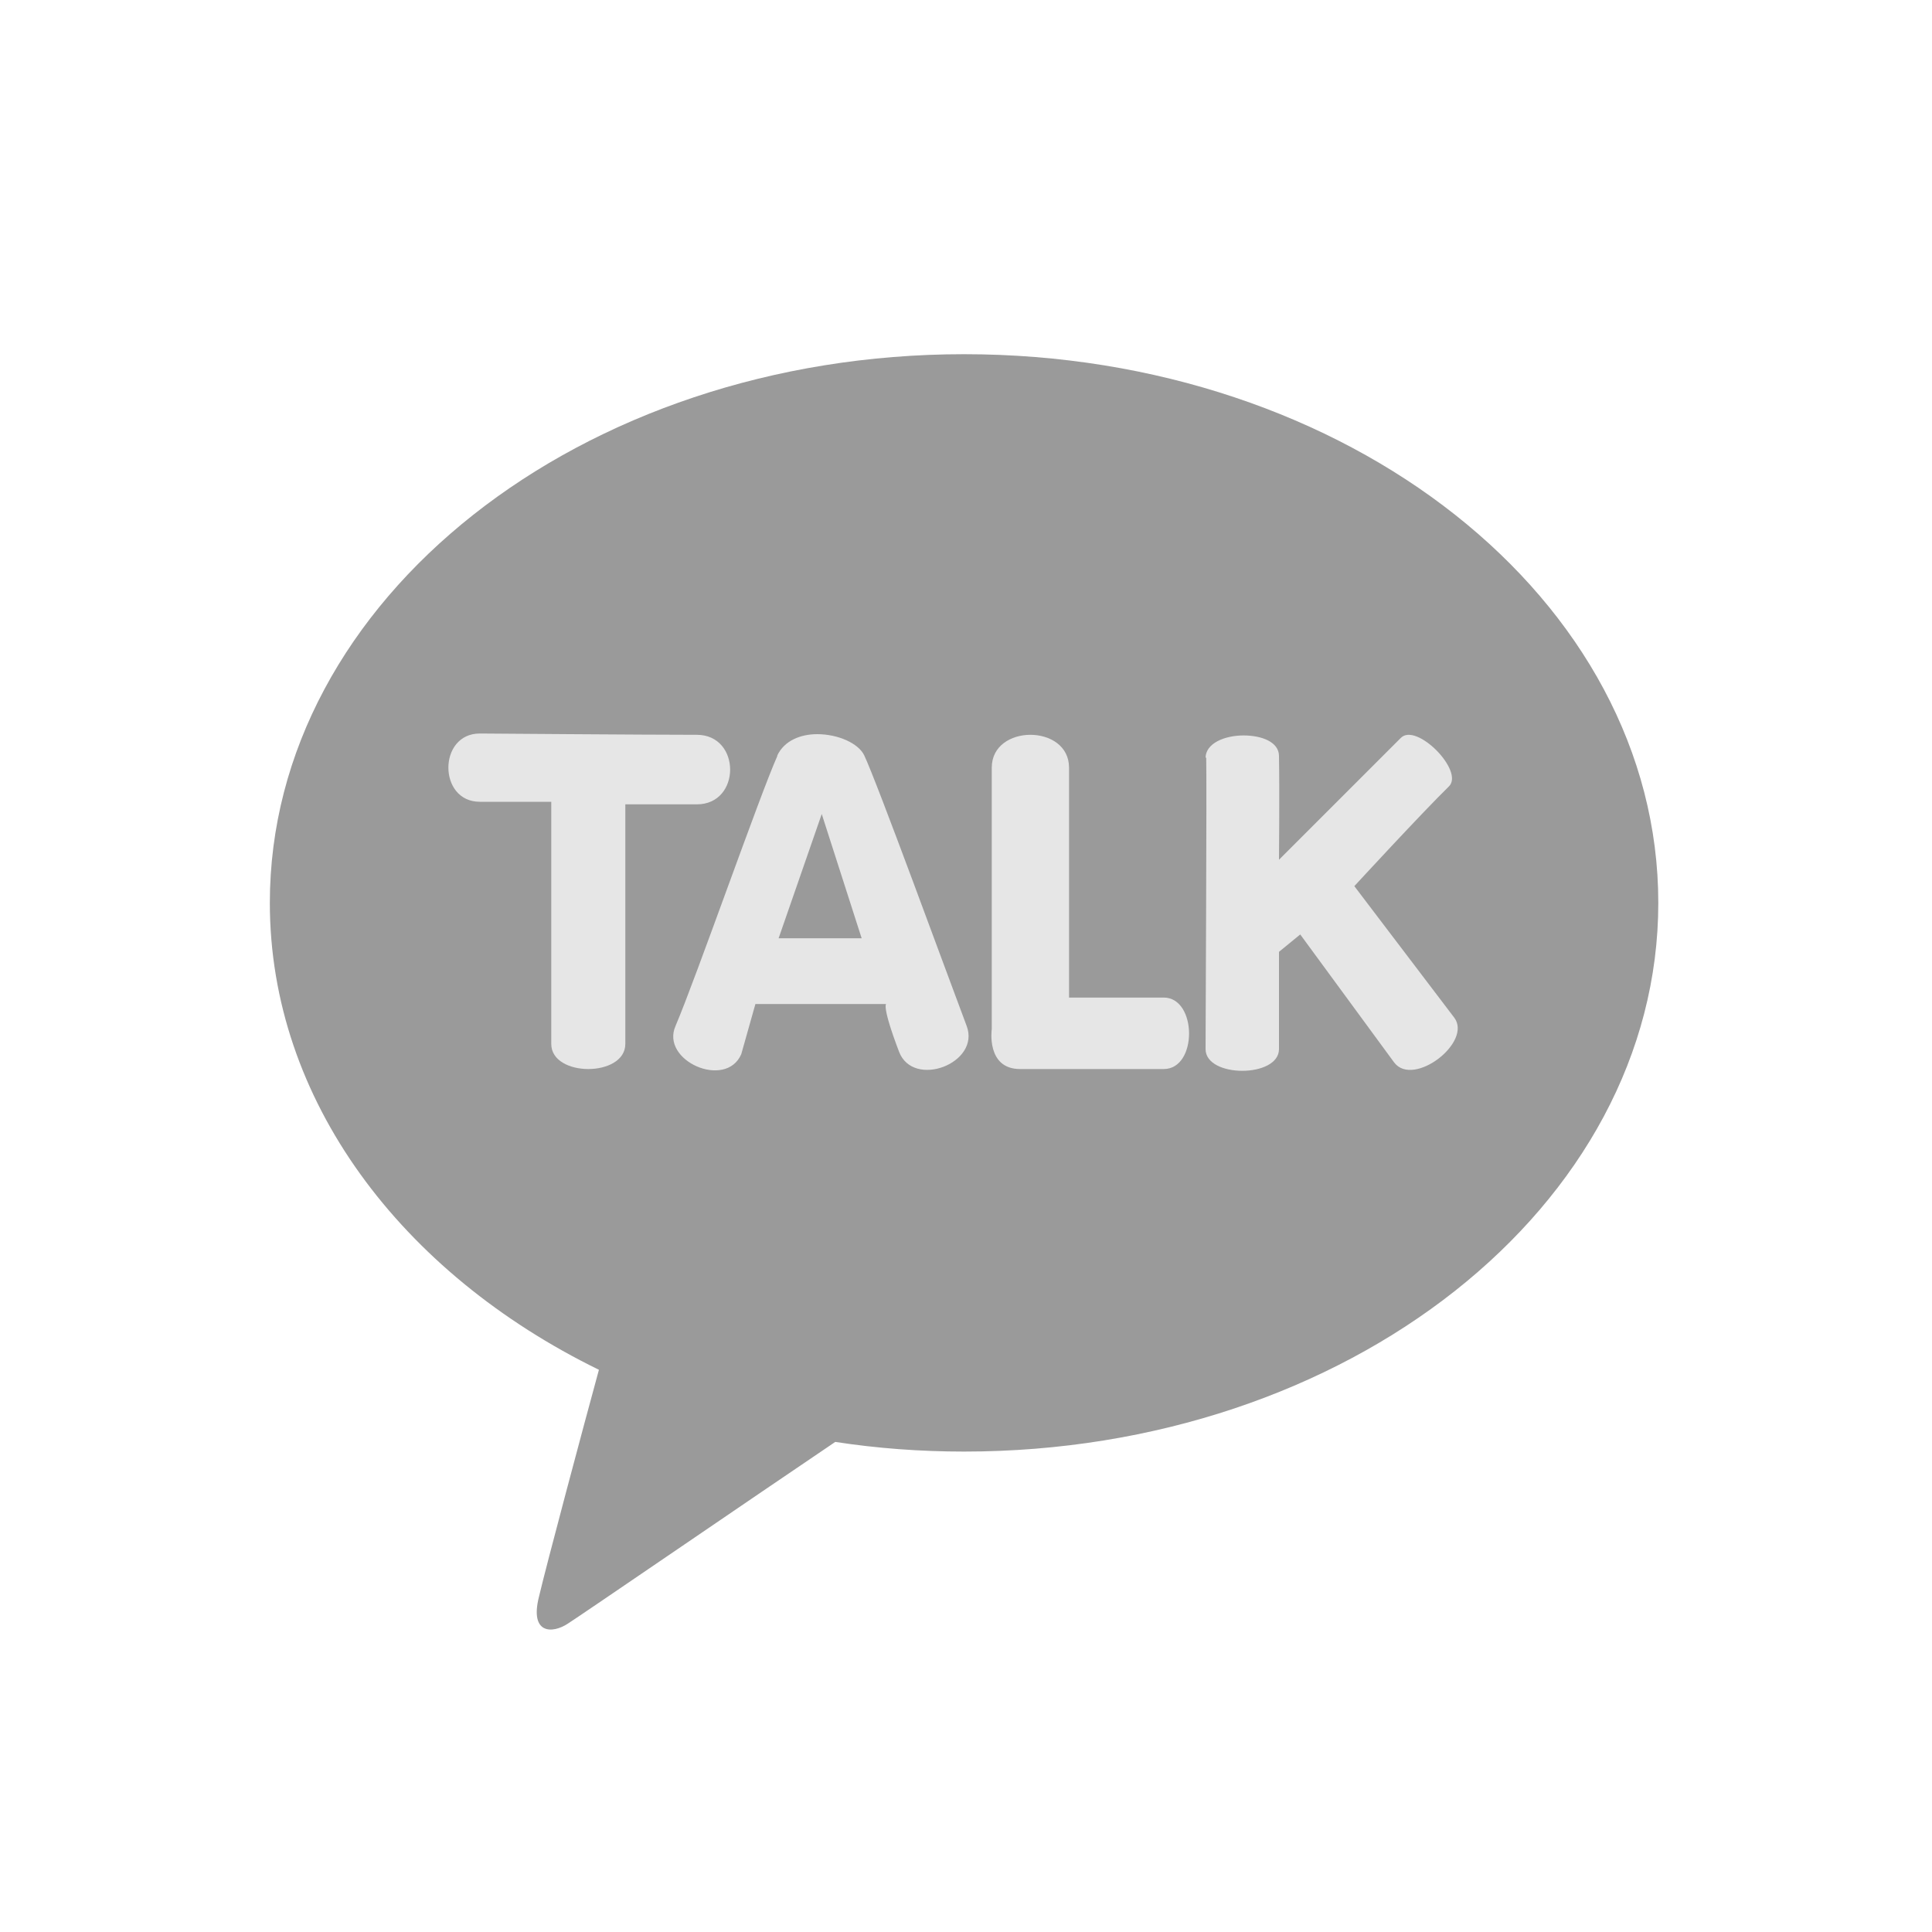
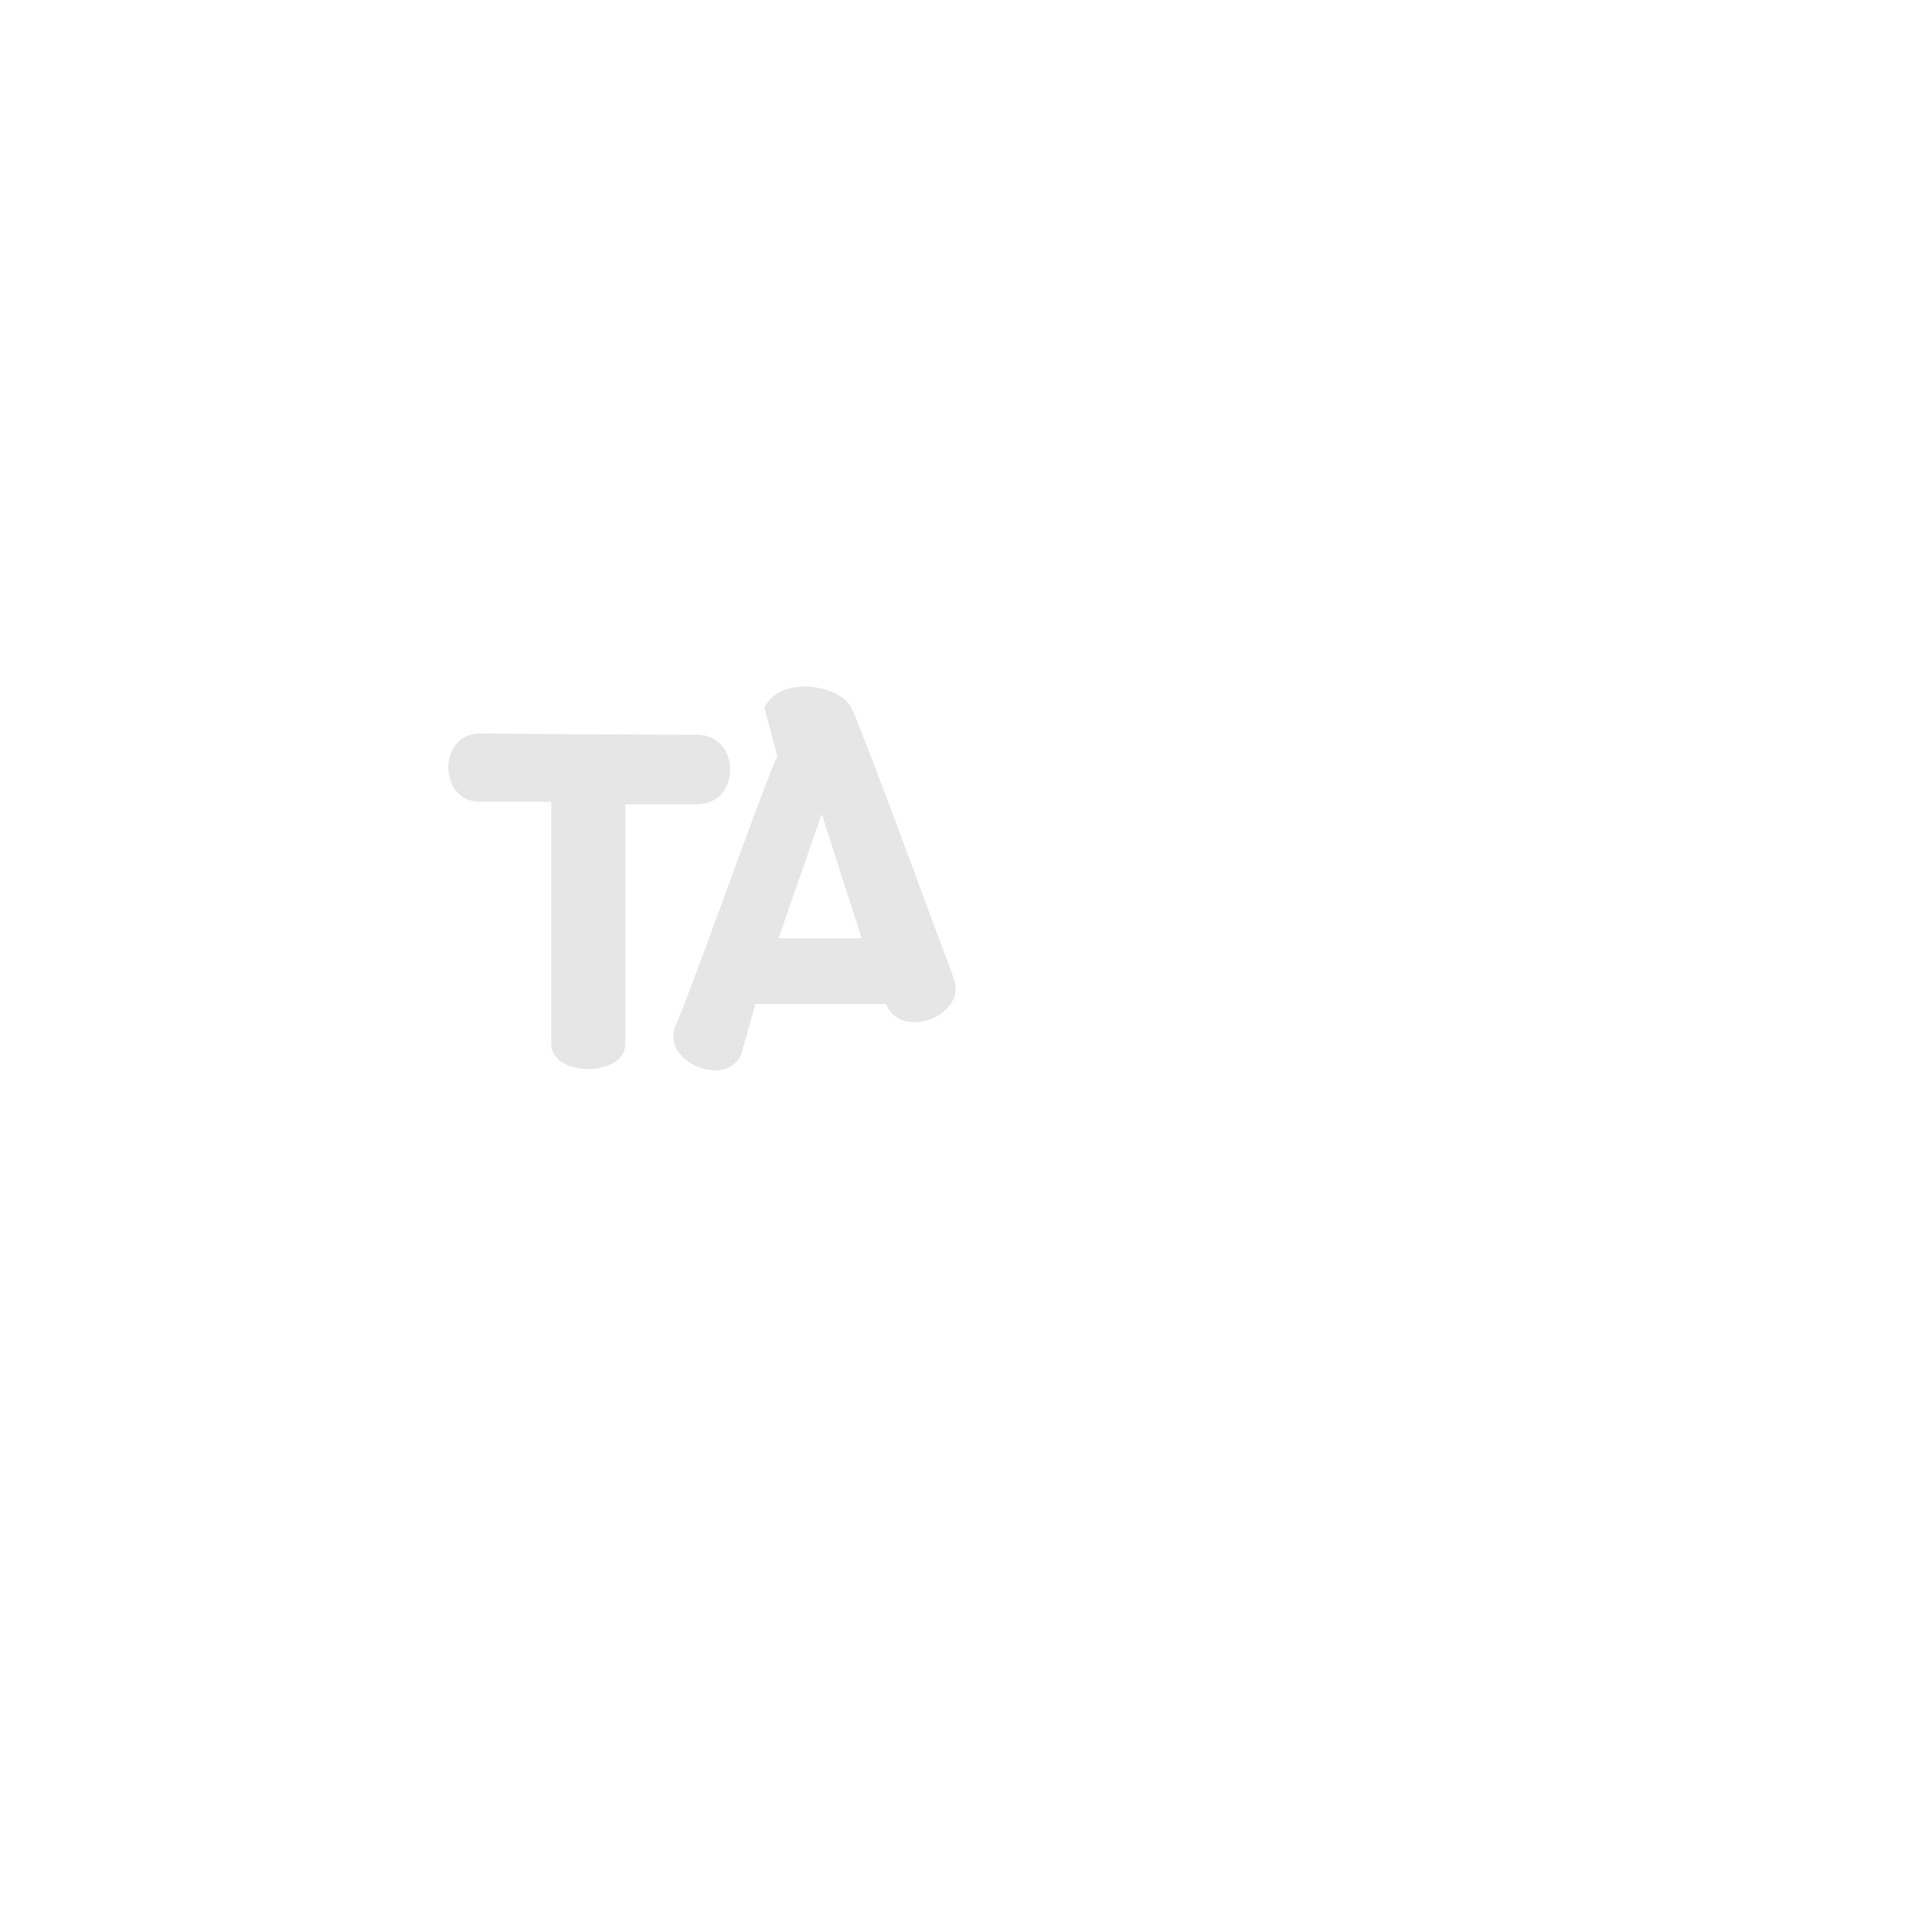
<svg xmlns="http://www.w3.org/2000/svg" id="_레이어_1" data-name="레이어 1" viewBox="0 0 30 30">
  <defs>
    <style>
      .cls-1 {
        fill: #9a9a9a;
      }

      .cls-1, .cls-2, .cls-3 {
        stroke-width: 0px;
      }

      .cls-2 {
        fill: #e6e6e6;
      }

      .cls-3 {
        fill: #fff;
      }
    </style>
  </defs>
-   <path class="cls-3" d="M30,0H0v30h30V0Z" />
-   <path class="cls-1" d="M14.97,5.5c-5.95,0-10.78,3.81-10.78,8.52,0,3.06,2.04,5.75,5.11,7.25-.23.84-.82,3.05-.93,3.52-.15.59.21.58.45.42.19-.12,2.95-2.01,4.15-2.82.65.1,1.32.15,2,.15,5.95,0,10.78-3.81,10.78-8.52s-4.82-8.52-10.78-8.52Z" />
  <path class="cls-2" d="M7.45,12.45h1.11s0,3.05,0,3.76c0,.52,1.15.52,1.15,0v-3.72s.38,0,1.11,0c.69,0,.69-1.08,0-1.08-.78,0-3.37-.02-3.37-.02-.65,0-.65,1.06,0,1.06" />
-   <path class="cls-2" d="M12.76,12.64l.62,1.93h-1.29l.67-1.93ZM12.07,11.74c-.27.6-1.26,3.44-1.58,4.19-.24.54.78.99,1.02.44l.22-.78h2.03s-.07.03.2.74c.22.58,1.27.18,1.05-.4-.31-.82-1.39-3.78-1.59-4.2-.09-.19-.41-.33-.73-.33-.26,0-.51.1-.62.33" />
-   <path class="cls-2" d="M15.4,11.91c0,.96,0,4.07,0,4.07,0,0-.09.62.44.62s1.7,0,2.23,0,.52-1.11,0-1.11-1.47,0-1.47,0c0,0,0-2.87,0-3.57,0-.34-.3-.51-.6-.51s-.6.17-.6.51" />
-   <path class="cls-2" d="M18.73,11.76c.01.42-.01,4.25-.01,4.53,0,.45,1.14.45,1.14,0v-1.51l.33-.27,1.46,1.99c.3.39,1.22-.32.93-.7l-1.55-2.04s1.05-1.14,1.47-1.55c.24-.24-.51-1-.75-.75-.23.23-1.89,1.89-1.89,1.89,0,0,.01-1.04,0-1.61,0-.22-.27-.32-.55-.32-.29,0-.59.12-.59.35" />
+   <path class="cls-2" d="M12.76,12.64l.62,1.93h-1.29l.67-1.93ZM12.07,11.74c-.27.6-1.26,3.44-1.58,4.19-.24.54.78.99,1.02.44l.22-.78h2.03c.22.58,1.27.18,1.05-.4-.31-.82-1.39-3.78-1.59-4.2-.09-.19-.41-.33-.73-.33-.26,0-.51.1-.62.33" />
</svg>